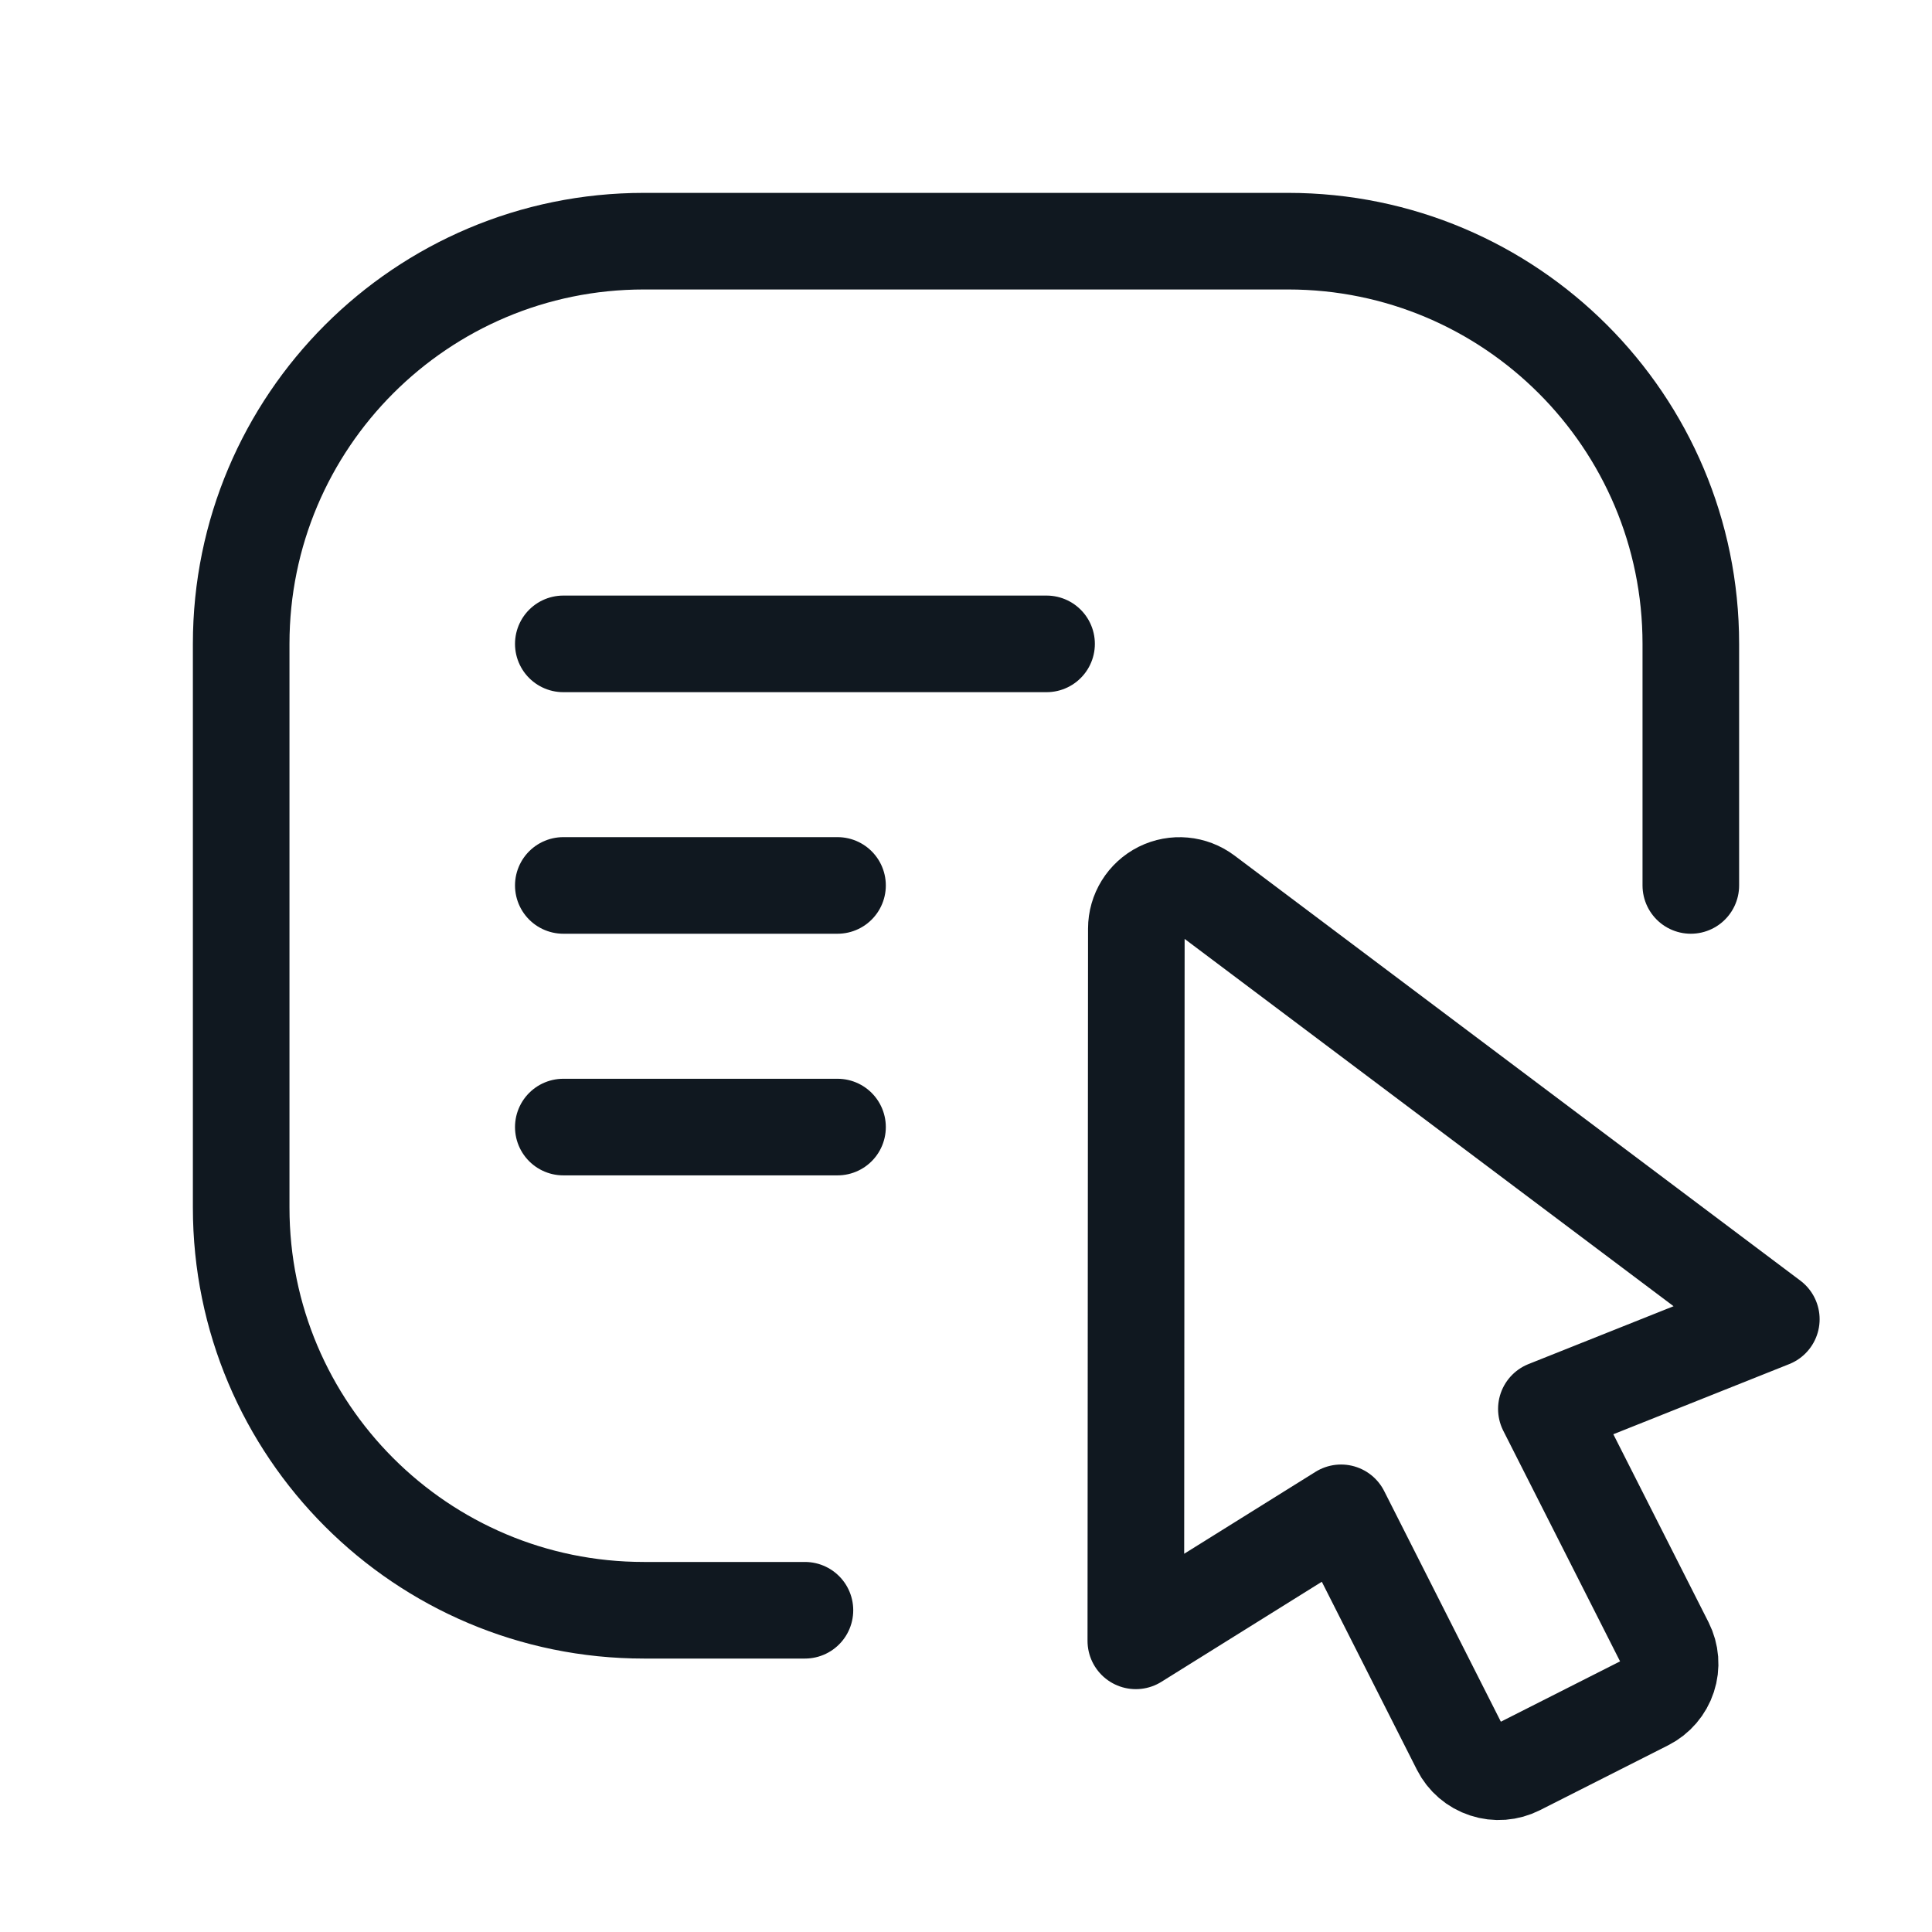
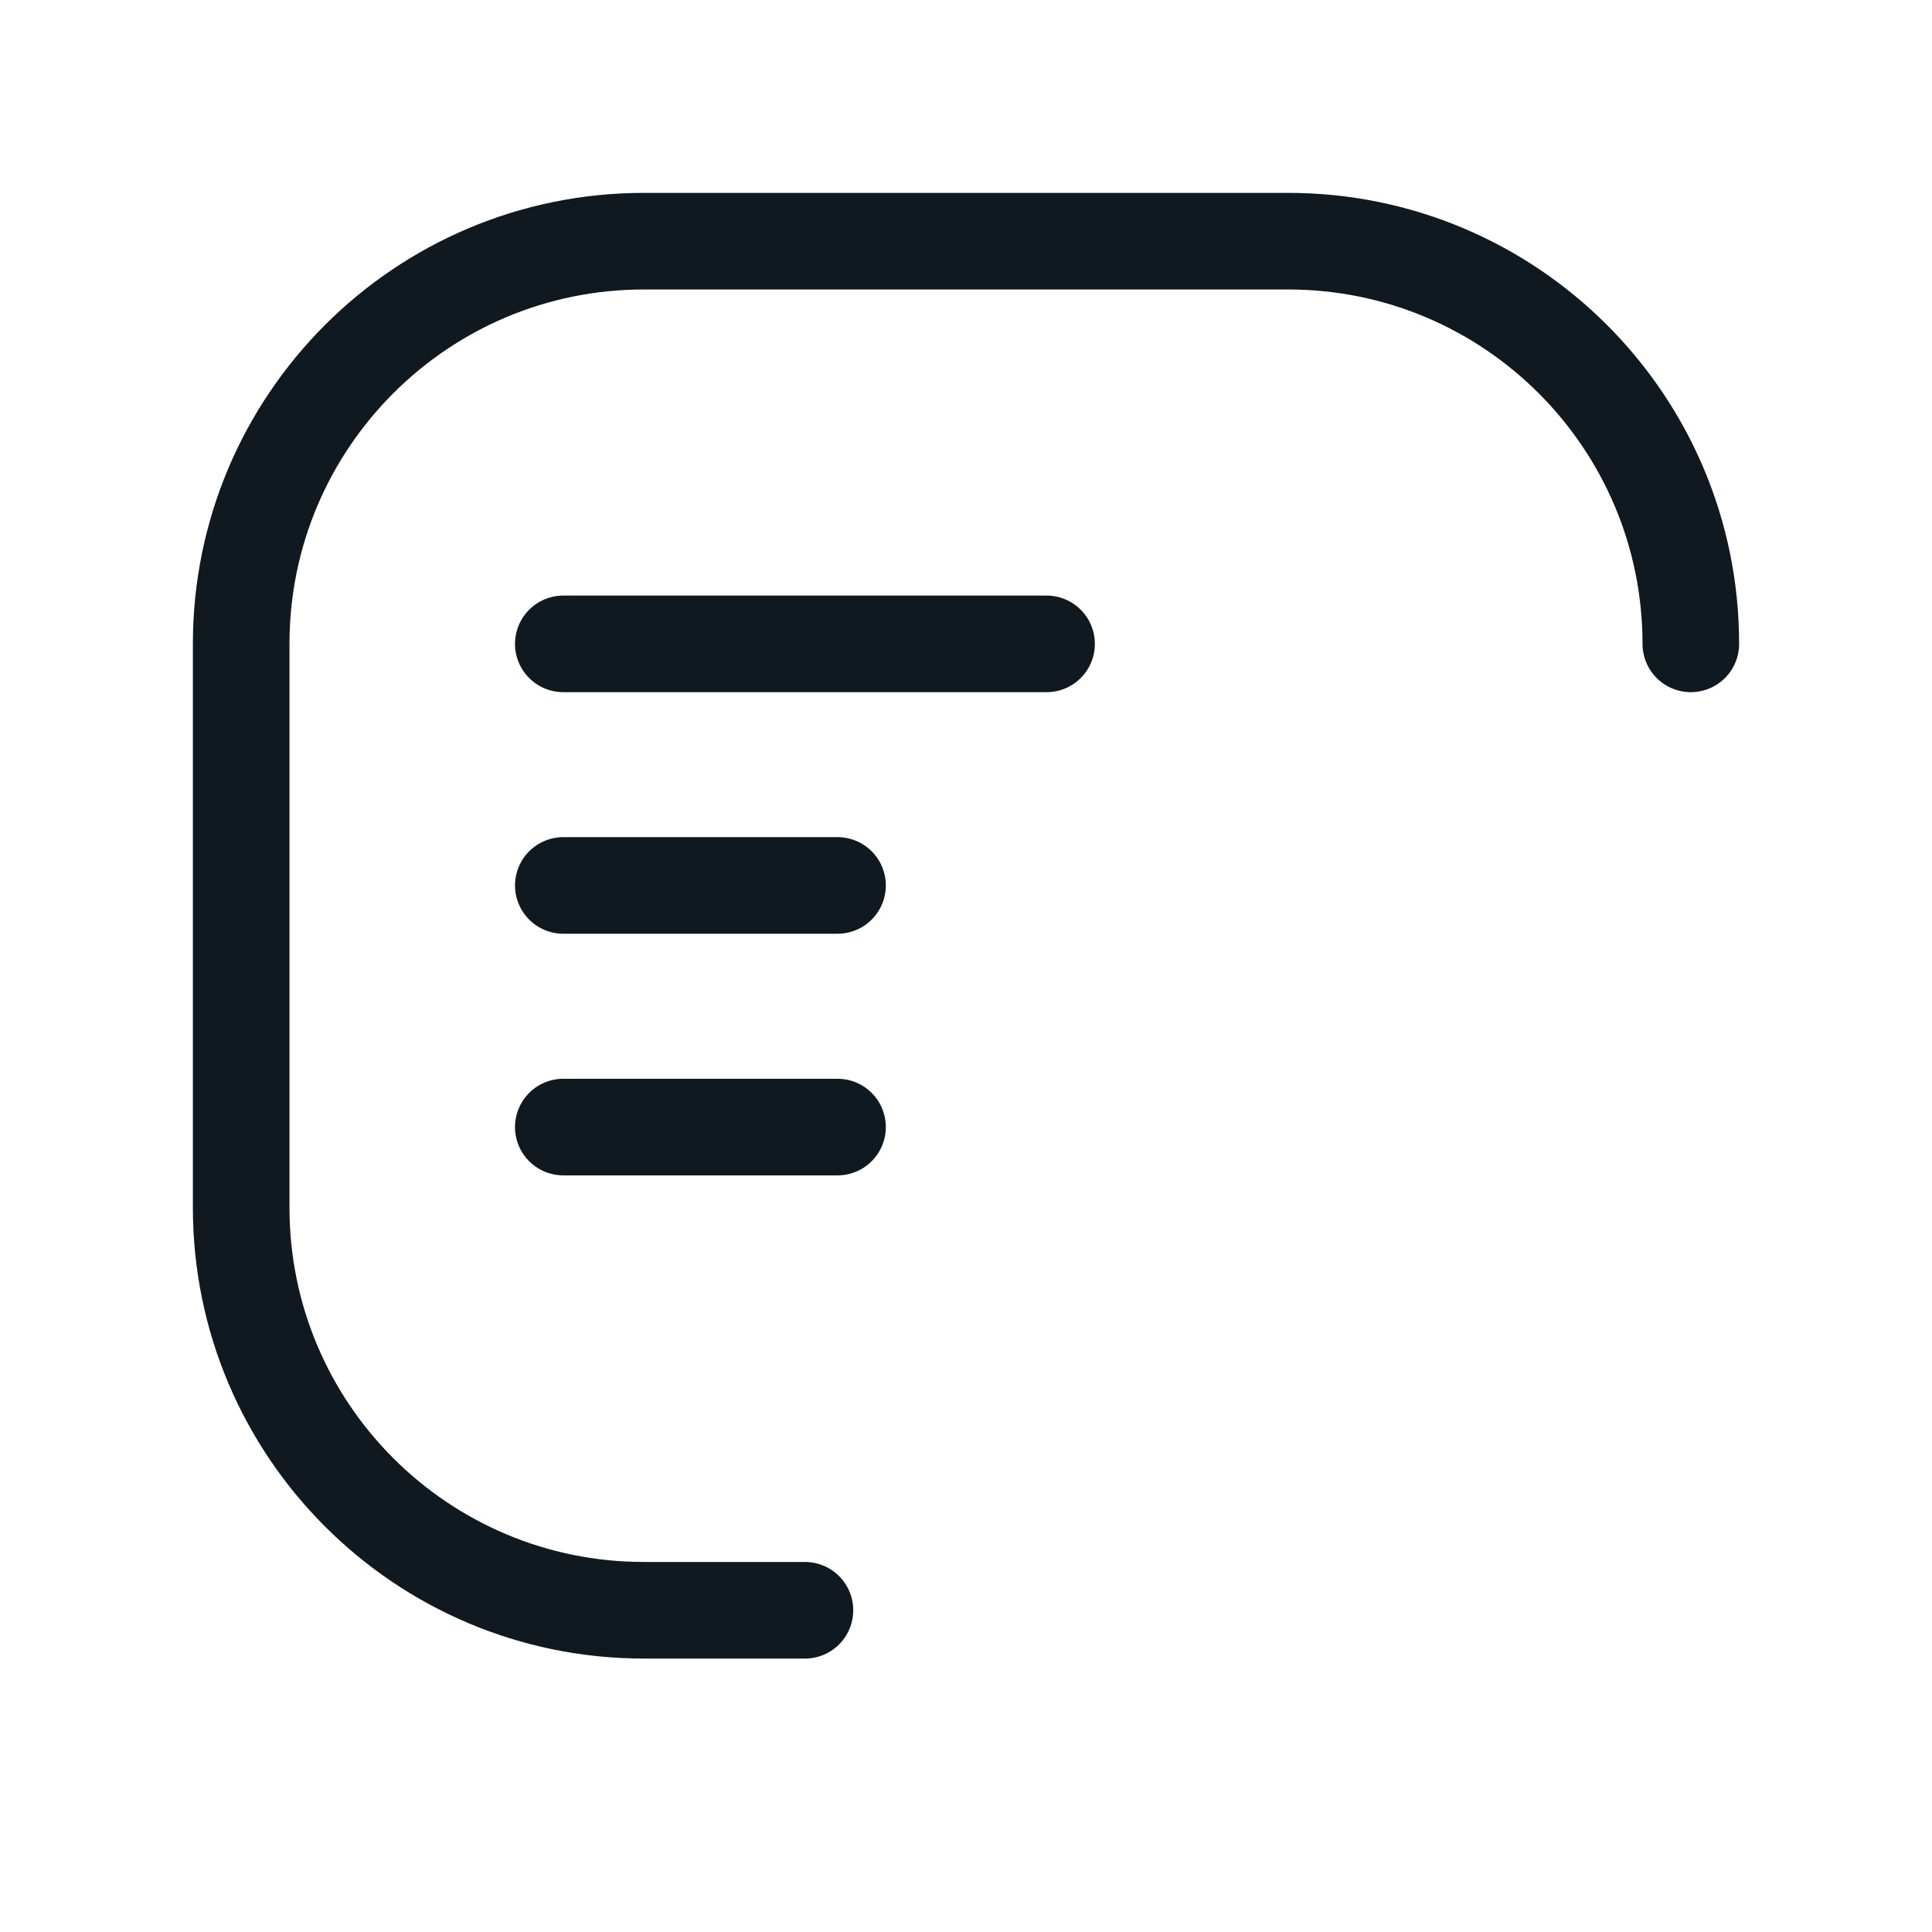
<svg xmlns="http://www.w3.org/2000/svg" width="30" height="30" viewBox="0 0 30 30" fill="none">
-   <path fill-rule="evenodd" clip-rule="evenodd" d="M24.012 21.878L25.861 25.529C25.941 25.688 25.956 25.872 25.9 26.041C25.845 26.21 25.724 26.351 25.566 26.431L23.574 27.439C23.415 27.519 23.231 27.534 23.062 27.478C22.892 27.423 22.752 27.302 22.672 27.144L20.824 23.491L17.637 25.479L17.645 14.42C17.645 14.166 17.789 13.934 18.016 13.82C18.243 13.707 18.515 13.732 18.718 13.884L27.505 20.485L24.012 21.878Z" stroke="#101820" stroke-width="1.5" stroke-linecap="round" stroke-linejoin="round" />
-   <path d="M12.499 25.004H9.998C6.545 25.004 3.745 22.205 3.745 18.751V9.998C3.745 6.545 6.545 3.745 9.998 3.745H20.002C23.455 3.745 26.255 6.545 26.255 9.998V13.749" stroke="#101820" stroke-width="1.5" stroke-linecap="round" stroke-linejoin="round" />
+   <path d="M12.499 25.004H9.998C6.545 25.004 3.745 22.205 3.745 18.751V9.998C3.745 6.545 6.545 3.745 9.998 3.745H20.002C23.455 3.745 26.255 6.545 26.255 9.998" stroke="#101820" stroke-width="1.5" stroke-linecap="round" stroke-linejoin="round" />
  <path d="M8.747 9.998H16.251" stroke="#101820" stroke-width="1.5" stroke-linecap="round" stroke-linejoin="round" />
  <path d="M8.747 13.749H13.005" stroke="#101820" stroke-width="1.5" stroke-linecap="round" stroke-linejoin="round" />
  <path d="M8.747 17.501H13.005" stroke="#101820" stroke-width="1.5" stroke-linecap="round" stroke-linejoin="round" />
</svg>